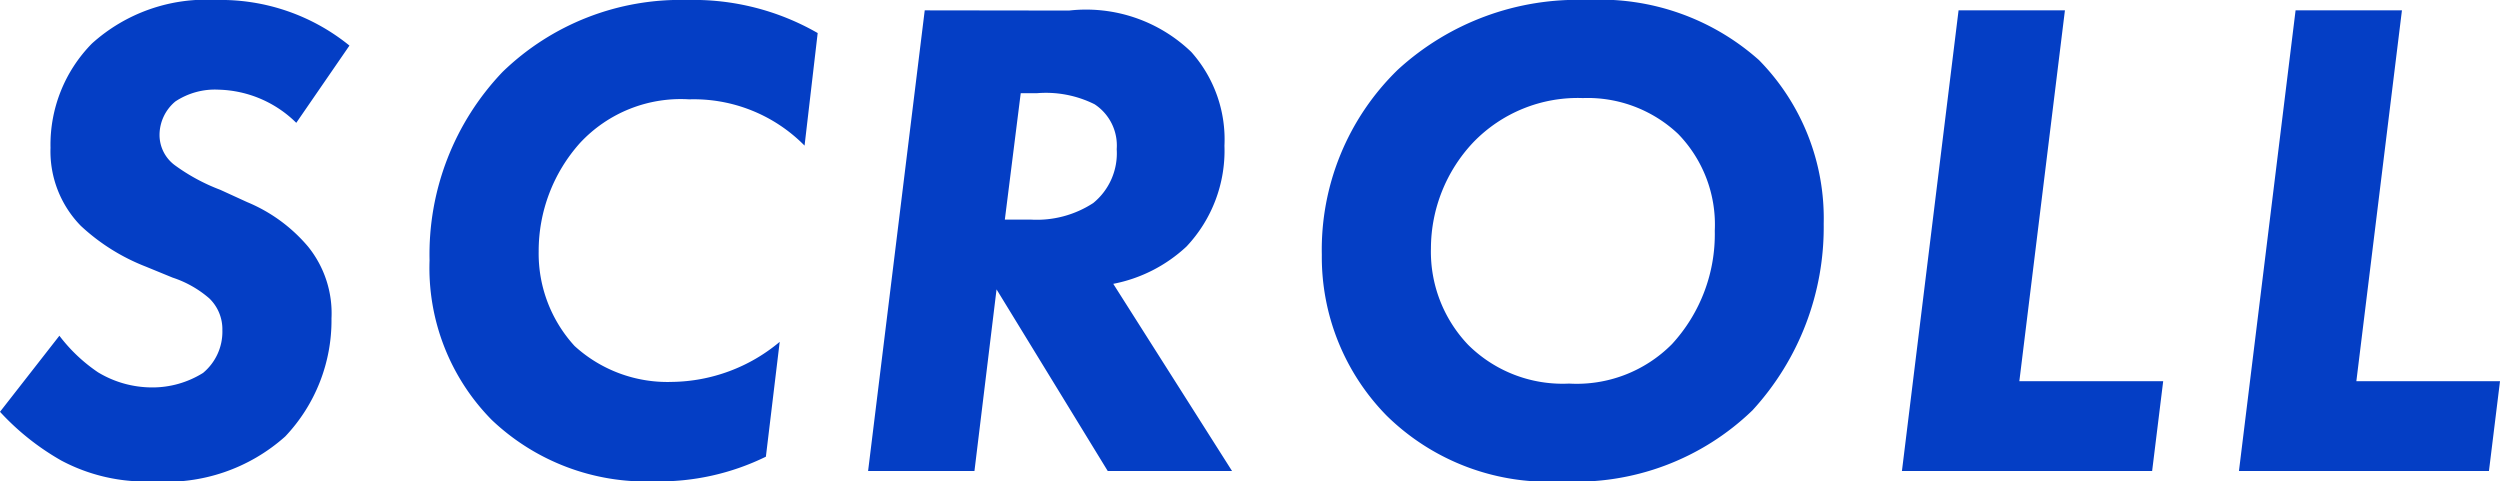
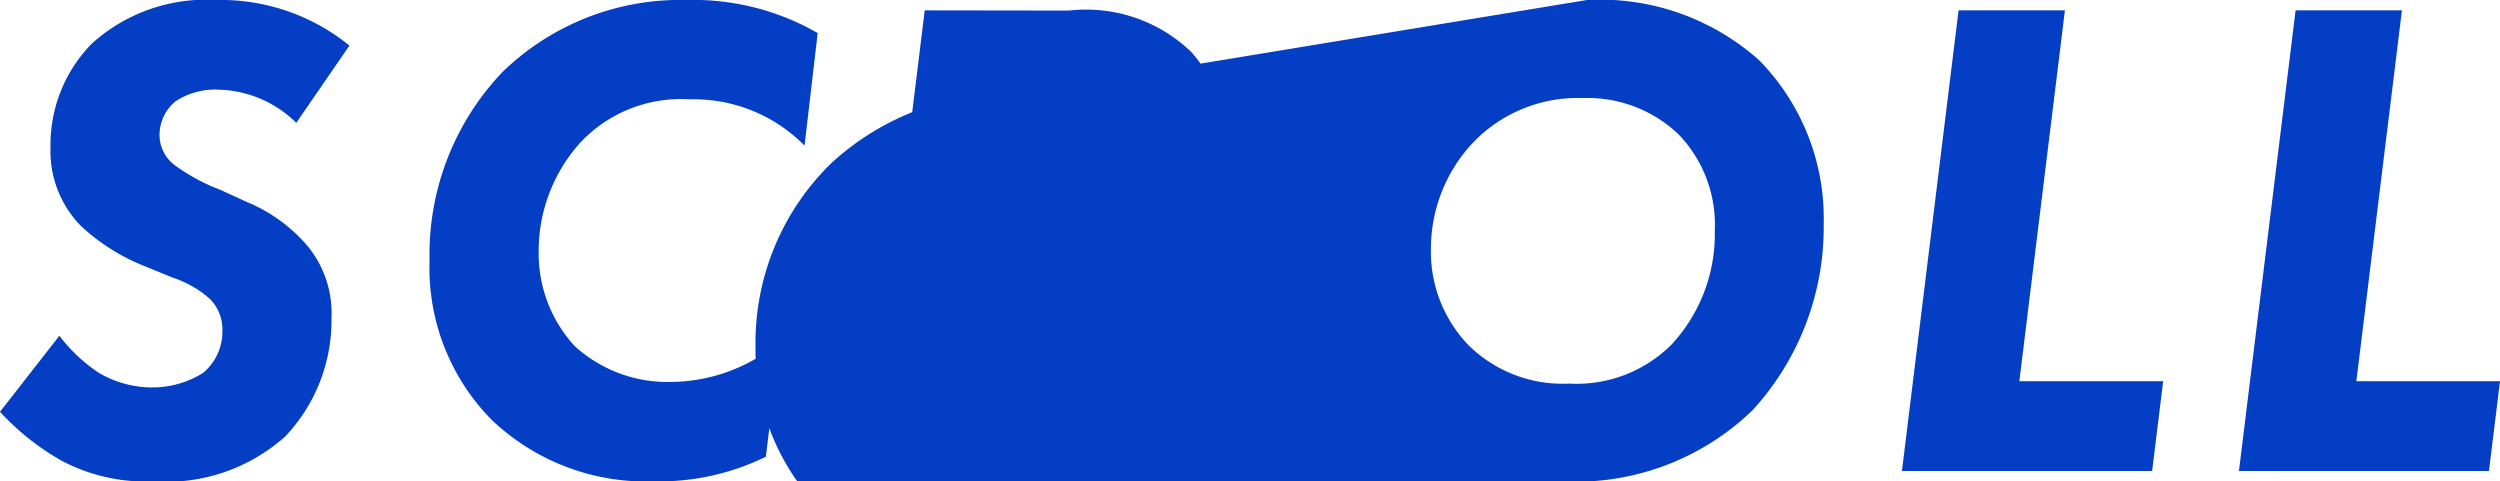
<svg xmlns="http://www.w3.org/2000/svg" width="50.68" height="9.758" viewBox="0 0 50.68 9.758">
-   <path id="パス_857" d="M7.756-8.624a4.138 4.138 0 00-2.7-.924 3.451 3.451 0 00-2.52.882 2.924 2.924 0 00-.84 2.114A2.16 2.16 0 002.31-4.97a4.113 4.113 0 001.316.826l.546.224a2.164 2.164 0 01.742.42.867.867 0 01.266.644 1.086 1.086 0 01-.392.868 1.935 1.935 0 01-1.036.294A2.123 2.123 0 012.66-2a3.293 3.293 0 01-.784-.742L.672-1.2a5.128 5.128 0 001.246.99A3.635 3.635 0 003.78.21 3.617 3.617 0 006.454-.7a3.419 3.419 0 00.938-2.394 2.149 2.149 0 00-.476-1.456 3.239 3.239 0 00-1.232-.9l-.546-.25a3.877 3.877 0 01-.91-.49.763.763 0 01-.322-.63.886.886 0 01.322-.672 1.452 1.452 0 01.882-.238 2.319 2.319 0 011.568.672zm8.722 6.006a3.464 3.464 0 01-2.184.812 2.791 2.791 0 01-1.974-.728 2.774 2.774 0 01-.728-1.918 3.282 3.282 0 01.84-2.2 2.787 2.787 0 012.212-.882 3.152 3.152 0 012.338.938l.266-2.282a5.051 5.051 0 00-2.648-.67 5.178 5.178 0 00-3.738 1.456A5.354 5.354 0 009.38-4.27a4.384 4.384 0 001.26 3.234A4.537 4.537 0 0013.93.21a4.91 4.91 0 002.268-.5zm2.94-6.72L18.27 0h2.156l.448-3.682L23.128 0h2.52L23.24-3.794a3.014 3.014 0 001.484-.756 2.833 2.833 0 00.77-2.044 2.663 2.663 0 00-.672-1.9 3.075 3.075 0 00-2.478-.84zm1.946 1.68h.322a2.207 2.207 0 011.176.224 1 1 0 01.448.91 1.3 1.3 0 01-.476 1.092 2.092 2.092 0 01-1.26.336h-.532zm11.48-1.89a5.39 5.39 0 00-3.836 1.414 5.085 5.085 0 00-1.54 3.752 4.586 4.586 0 001.316 3.262A4.678 4.678 0 0032.34.21a5.154 5.154 0 003.86-1.442 5.488 5.488 0 001.442-3.78A4.575 4.575 0 0036.33-8.33a4.842 4.842 0 00-3.486-1.218zM32.76-7.56a2.673 2.673 0 011.932.728 2.635 2.635 0 01.742 1.96 3.291 3.291 0 01-.868 2.3 2.718 2.718 0 01-2.086.8 2.716 2.716 0 01-2.044-.784 2.732 2.732 0 01-.756-1.96 3.14 3.14 0 01.854-2.142 2.941 2.941 0 012.226-.902zm7.616-1.778L39.228 0H44.3l.224-1.82h-2.916l.924-7.518zm6.832 0L46.06 0h5.068l.224-1.82H48.44l.924-7.518z" transform="translate(-.672 9.548)" fill="#043ec5" />
+   <path id="パス_857" d="M7.756-8.624a4.138 4.138 0 00-2.7-.924 3.451 3.451 0 00-2.52.882 2.924 2.924 0 00-.84 2.114A2.16 2.16 0 002.31-4.97a4.113 4.113 0 001.316.826l.546.224a2.164 2.164 0 01.742.42.867.867 0 01.266.644 1.086 1.086 0 01-.392.868 1.935 1.935 0 01-1.036.294A2.123 2.123 0 012.66-2a3.293 3.293 0 01-.784-.742L.672-1.2a5.128 5.128 0 001.246.99A3.635 3.635 0 003.78.21 3.617 3.617 0 006.454-.7a3.419 3.419 0 00.938-2.394 2.149 2.149 0 00-.476-1.456 3.239 3.239 0 00-1.232-.9l-.546-.25a3.877 3.877 0 01-.91-.49.763.763 0 01-.322-.63.886.886 0 01.322-.672 1.452 1.452 0 01.882-.238 2.319 2.319 0 011.568.672zm8.722 6.006a3.464 3.464 0 01-2.184.812 2.791 2.791 0 01-1.974-.728 2.774 2.774 0 01-.728-1.918 3.282 3.282 0 01.84-2.2 2.787 2.787 0 012.212-.882 3.152 3.152 0 012.338.938l.266-2.282a5.051 5.051 0 00-2.648-.67 5.178 5.178 0 00-3.738 1.456A5.354 5.354 0 009.38-4.27a4.384 4.384 0 001.26 3.234A4.537 4.537 0 0013.93.21a4.91 4.91 0 002.268-.5zm2.94-6.72L18.27 0h2.156l.448-3.682L23.128 0h2.52L23.24-3.794a3.014 3.014 0 001.484-.756 2.833 2.833 0 00.77-2.044 2.663 2.663 0 00-.672-1.9 3.075 3.075 0 00-2.478-.84zm1.946 1.68h.322a2.207 2.207 0 011.176.224 1 1 0 01.448.91 1.3 1.3 0 01-.476 1.092 2.092 2.092 0 01-1.26.336h-.532za5.39 5.39 0 00-3.836 1.414 5.085 5.085 0 00-1.54 3.752 4.586 4.586 0 001.316 3.262A4.678 4.678 0 0032.34.21a5.154 5.154 0 003.86-1.442 5.488 5.488 0 001.442-3.78A4.575 4.575 0 0036.33-8.33a4.842 4.842 0 00-3.486-1.218zM32.76-7.56a2.673 2.673 0 011.932.728 2.635 2.635 0 01.742 1.96 3.291 3.291 0 01-.868 2.3 2.718 2.718 0 01-2.086.8 2.716 2.716 0 01-2.044-.784 2.732 2.732 0 01-.756-1.96 3.14 3.14 0 01.854-2.142 2.941 2.941 0 012.226-.902zm7.616-1.778L39.228 0H44.3l.224-1.82h-2.916l.924-7.518zm6.832 0L46.06 0h5.068l.224-1.82H48.44l.924-7.518z" transform="translate(-.672 9.548)" fill="#043ec5" />
</svg>